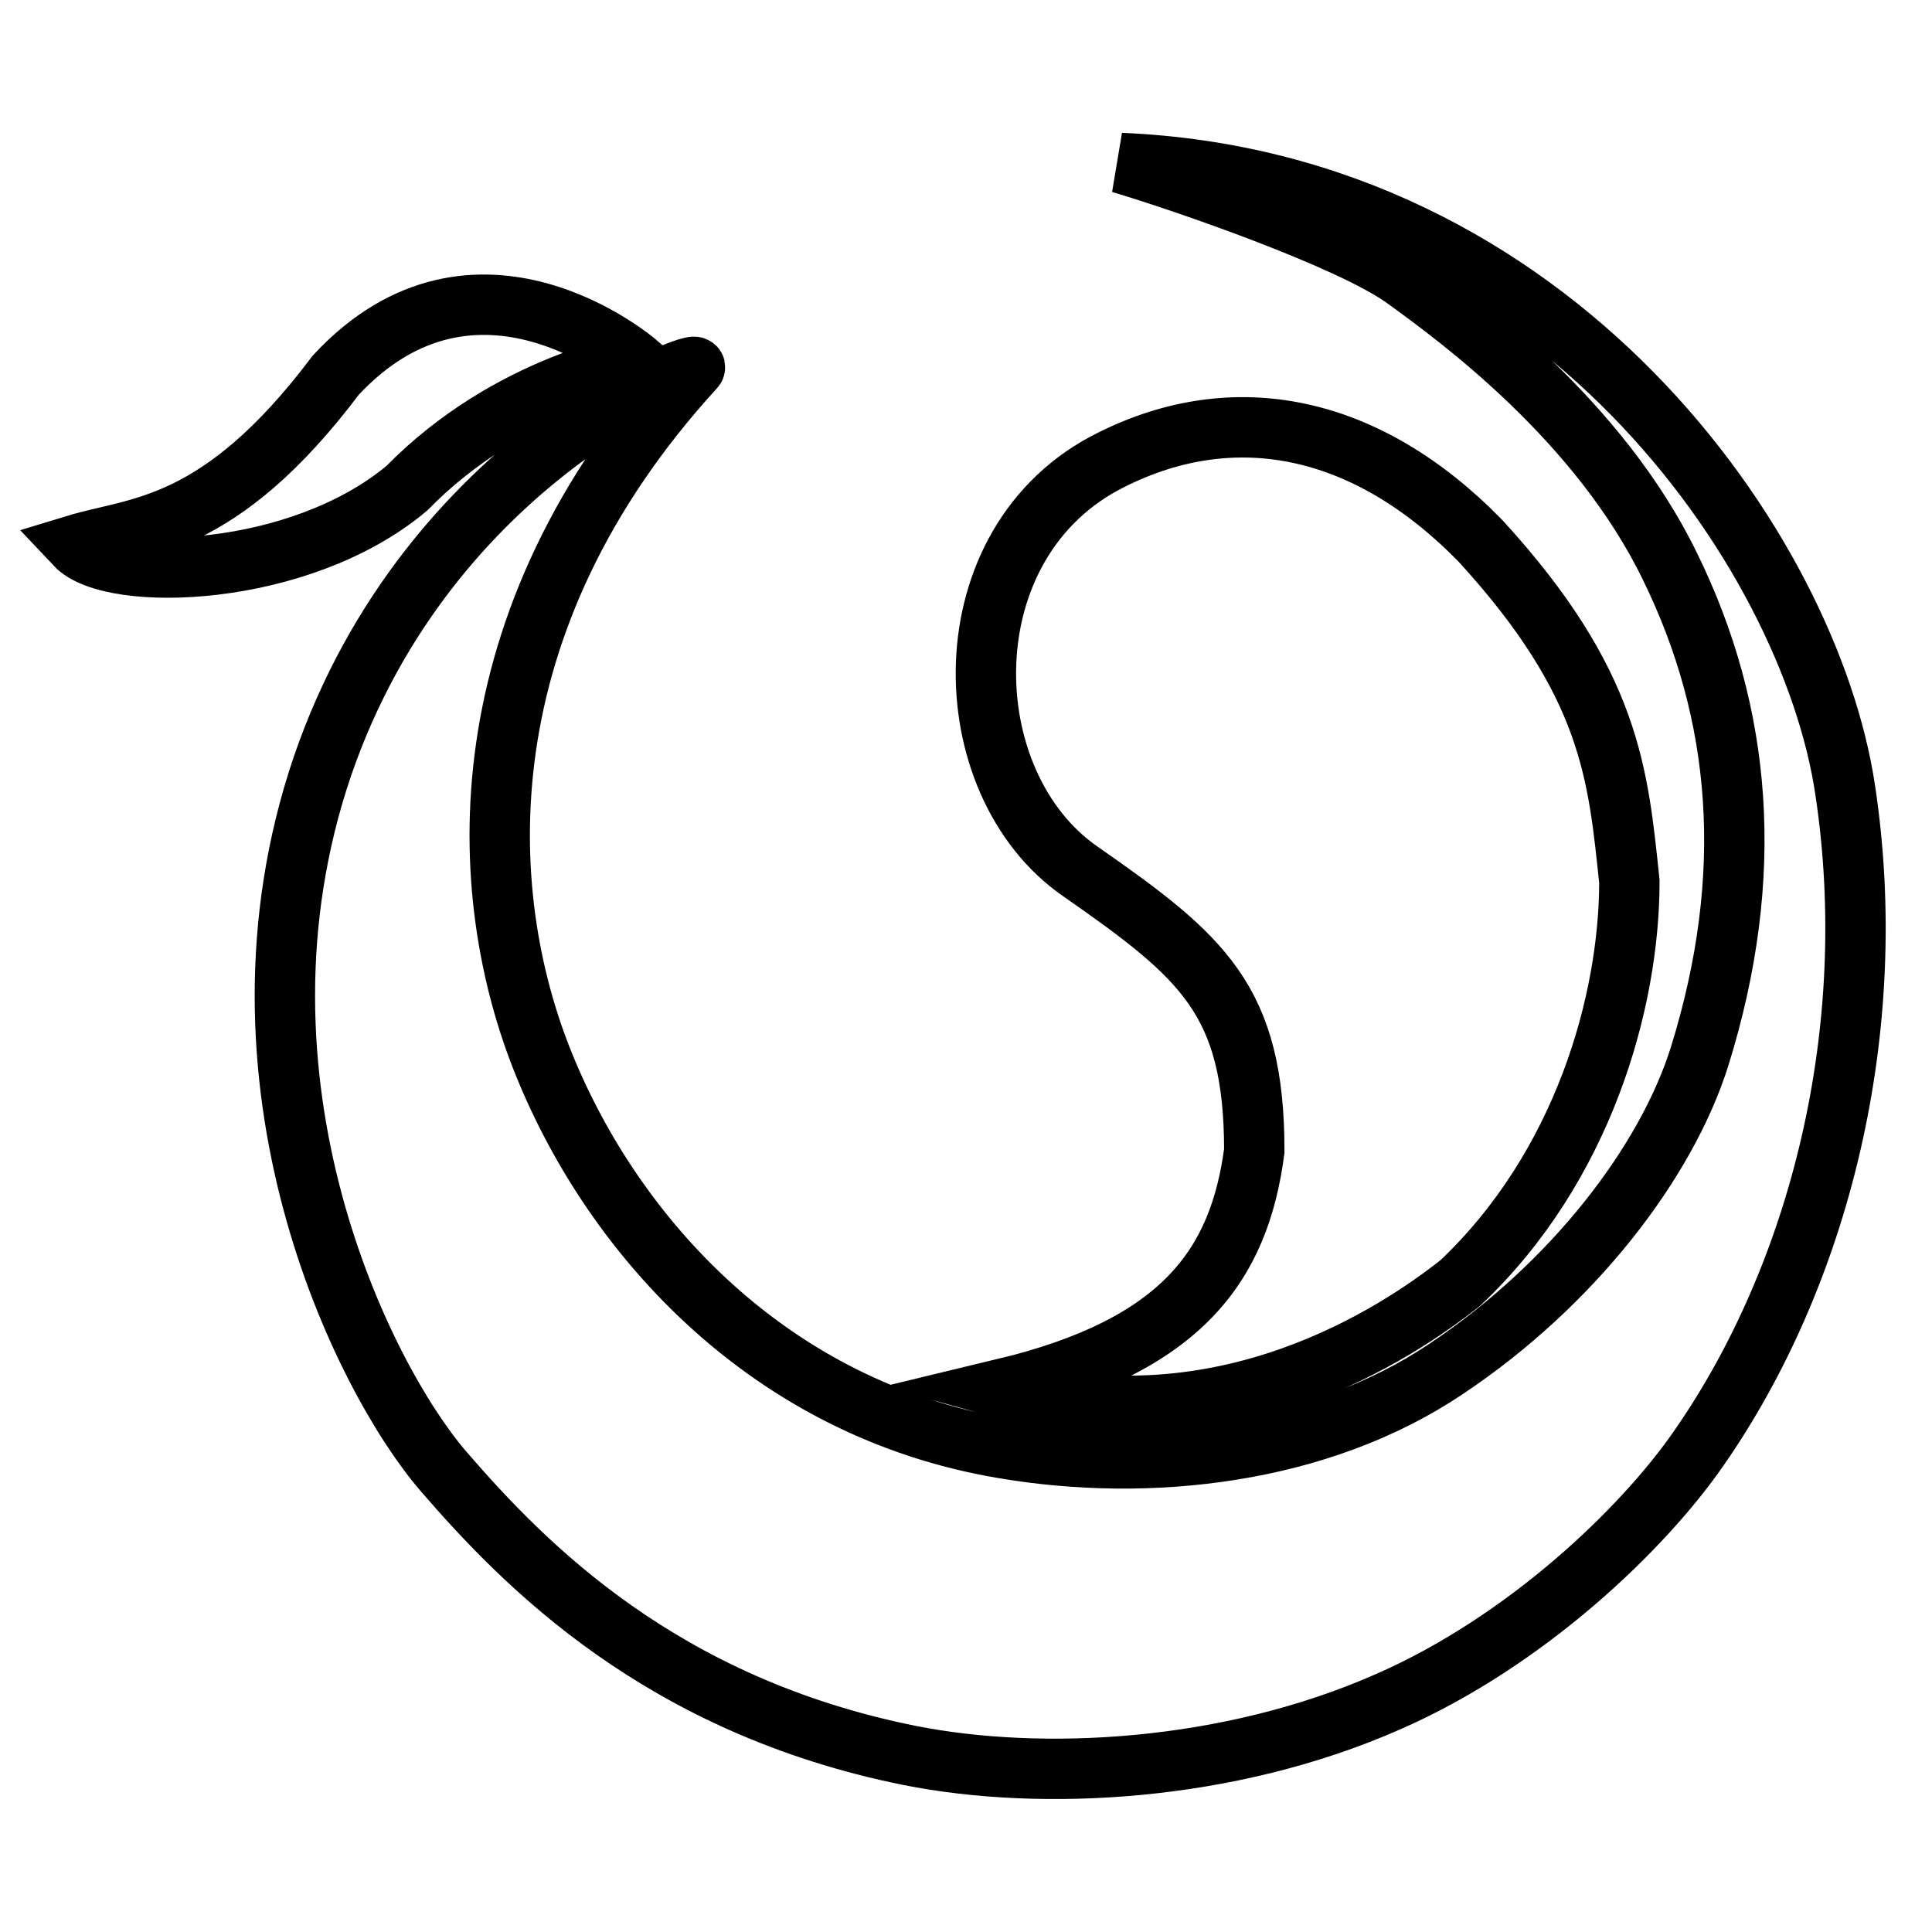
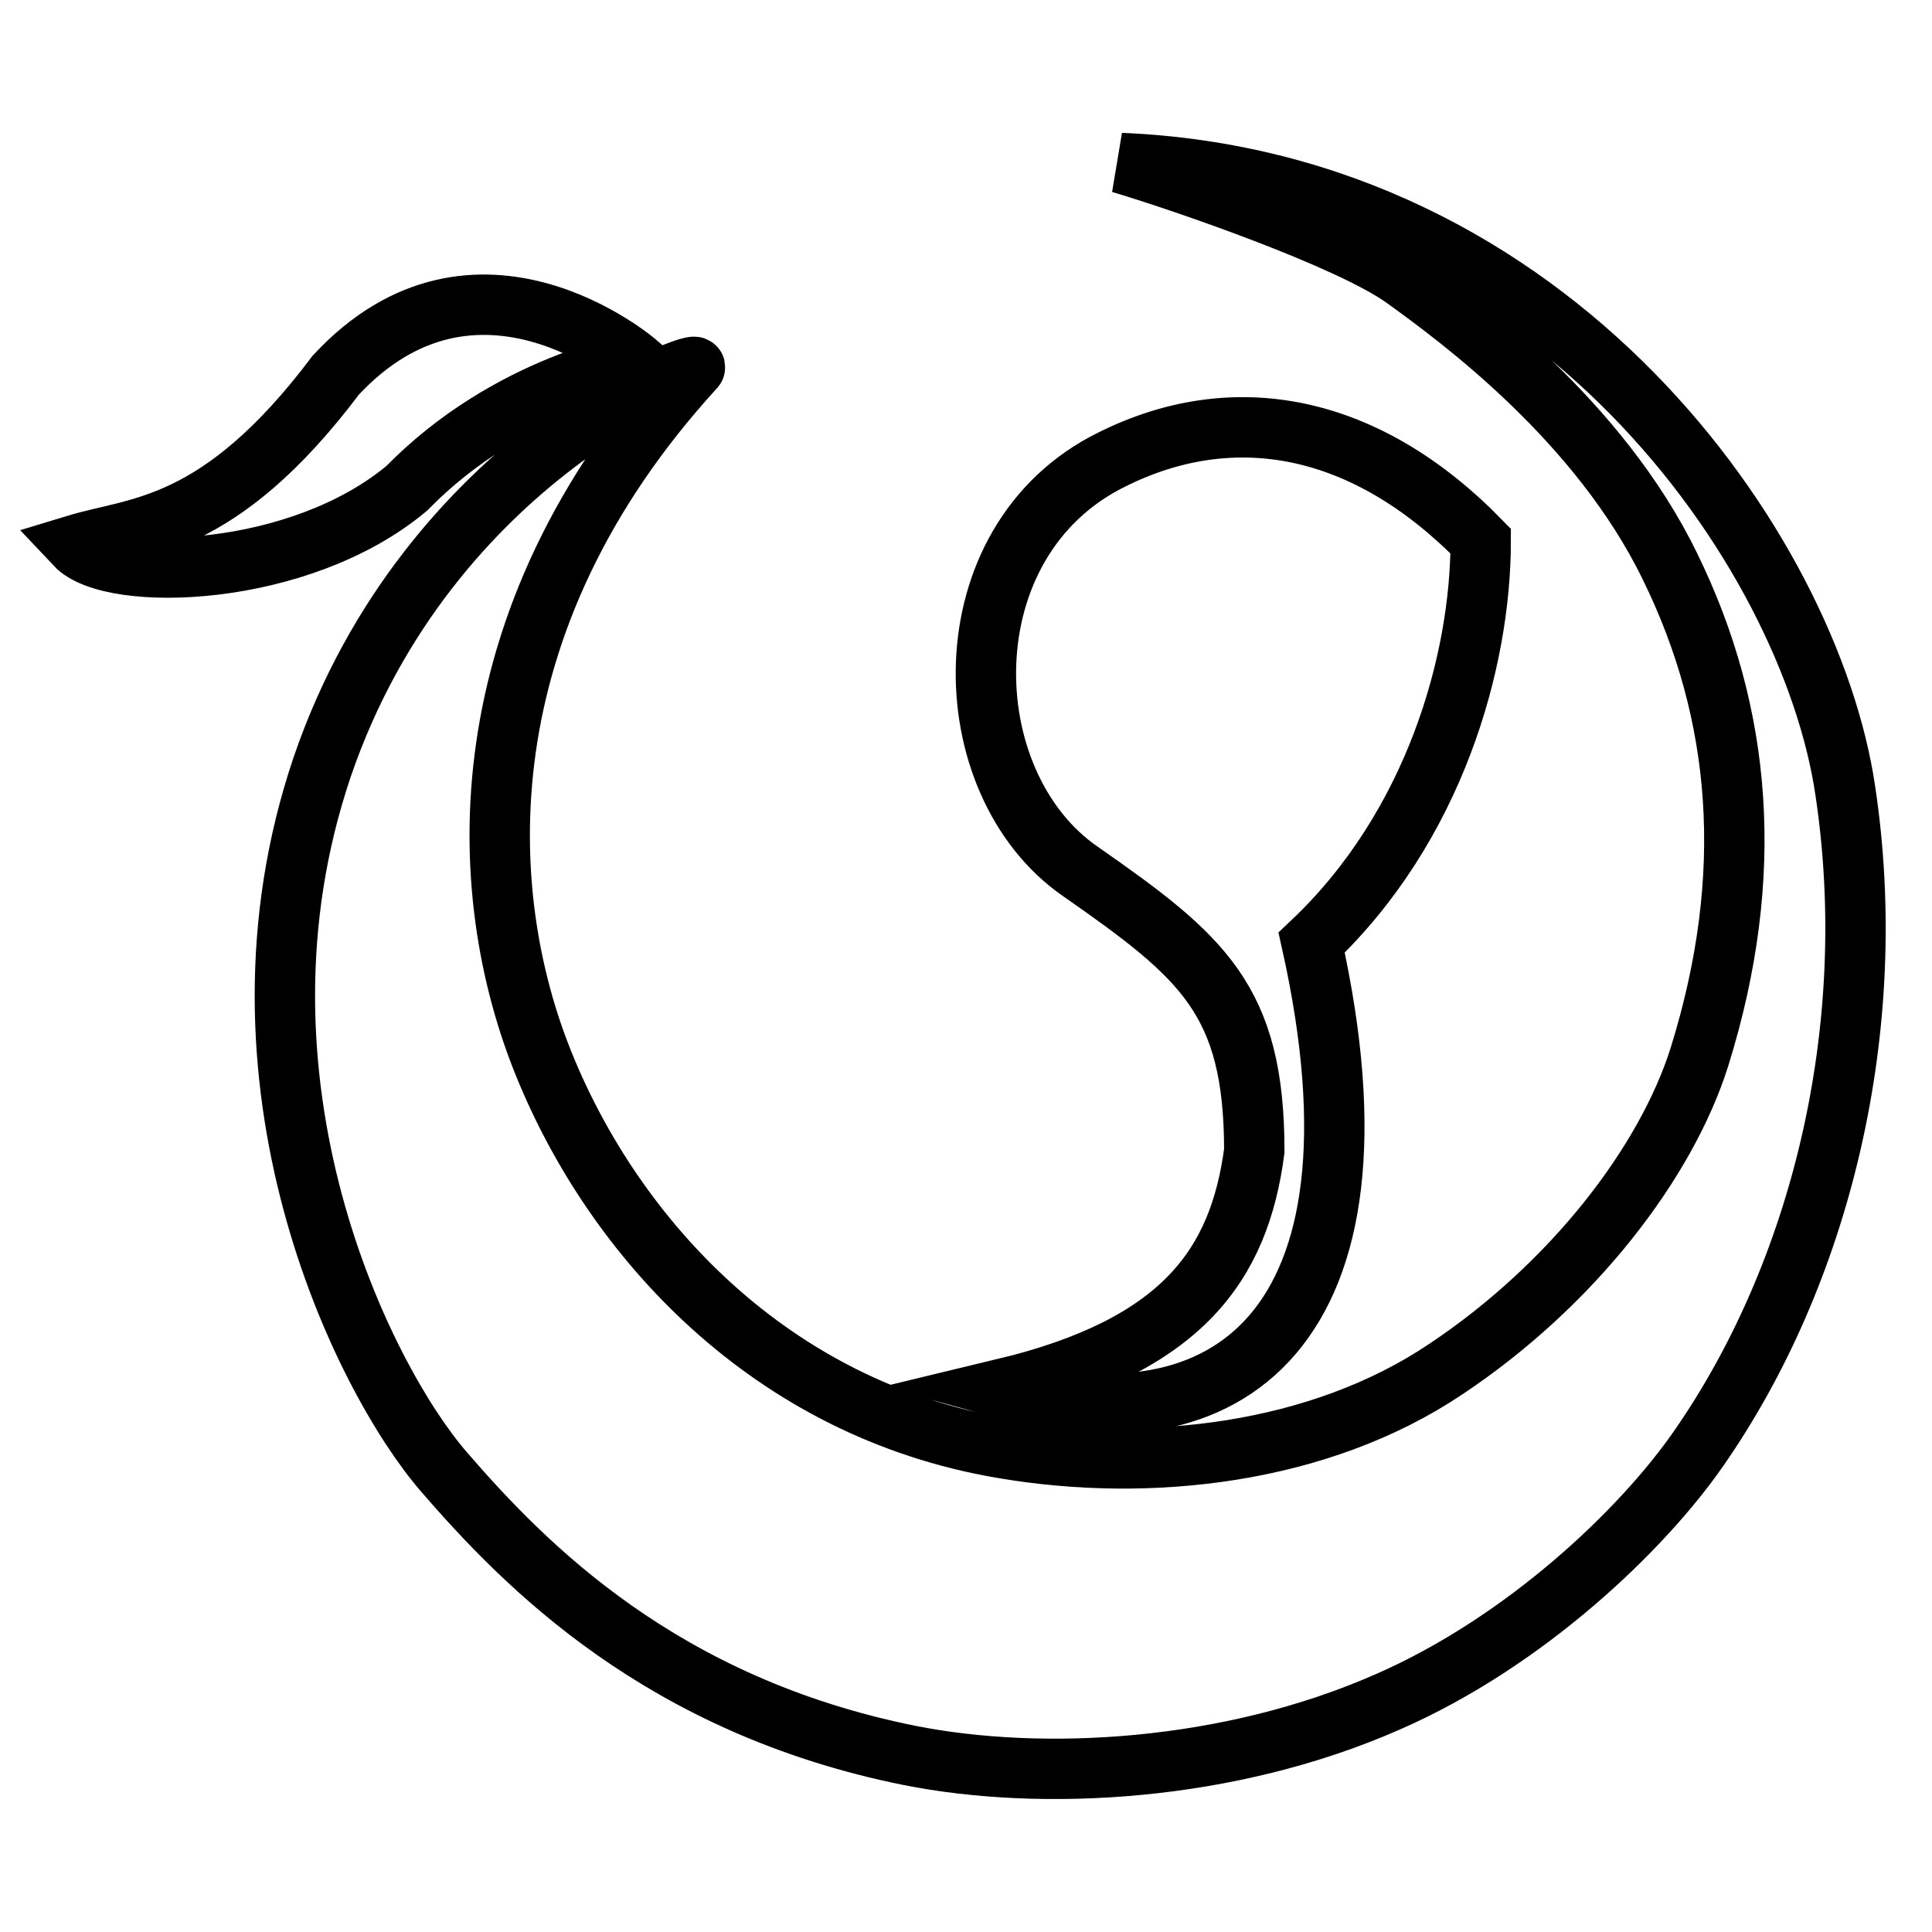
<svg xmlns="http://www.w3.org/2000/svg" version="1.1" x="0px" y="0px" viewBox="0 0 256 256" enable-background="new 0 0 256 256" xml:space="preserve">
  <g>
-     <path stroke-width="8" fill-opacity="0" stroke="#000000" d="M84.4,48.1c0,0-21.3-18.4-39.9,1.6C29,70.3,18.2,69.7,10,72.2c4.8,5.1,29.7,4.4,43.9-7.5 C67.5,50.8,84.4,48.1,84.4,48.1L84.4,48.1z M133,184c23.7-5.7,31.2-16.4,33.2-31.5c0-20-6.8-25.7-23-37 c-17-11.7-17.8-43.8,4.1-54.6c16.2-8.1,33.7-4.8,48.9,10.8c17.3,18.9,18.2,30.9,19.7,45.1c0,15.9-6.1,37.8-22.4,53.2 C185.3,176.5,162.1,192.1,133,184L133,184z M42.7,101.6c-14.1,41.6,5.3,80.9,16.1,93.4c10.8,12.5,28.9,31,61.7,37.6 c17.6,3.5,42.3,2.2,63.4-7.1c18.3-8,33.8-22.9,41.2-33.6c16-23,24.2-55.4,19.4-87.2C239.8,73,206,24,148.5,21.6 c8.4,2.5,30.4,10.1,37.6,15.3c7.2,5.2,25.8,18.8,35.2,38.2c9.5,19.4,11.4,40.8,3.9,64.9c-4.4,14-16.8,30.2-33.6,41.4 c-16.8,11.3-39.4,13.8-58.7,10.5c-30.9-5.2-51.5-27.9-60.8-50.8C62.8,118.3,61.3,82.4,92,48.8C94.2,46.8,56.9,60.1,42.7,101.6 L42.7,101.6z" />
+     <path stroke-width="8" fill-opacity="0" stroke="#000000" d="M84.4,48.1c0,0-21.3-18.4-39.9,1.6C29,70.3,18.2,69.7,10,72.2c4.8,5.1,29.7,4.4,43.9-7.5 C67.5,50.8,84.4,48.1,84.4,48.1L84.4,48.1z M133,184c23.7-5.7,31.2-16.4,33.2-31.5c0-20-6.8-25.7-23-37 c-17-11.7-17.8-43.8,4.1-54.6c16.2-8.1,33.7-4.8,48.9,10.8c0,15.9-6.1,37.8-22.4,53.2 C185.3,176.5,162.1,192.1,133,184L133,184z M42.7,101.6c-14.1,41.6,5.3,80.9,16.1,93.4c10.8,12.5,28.9,31,61.7,37.6 c17.6,3.5,42.3,2.2,63.4-7.1c18.3-8,33.8-22.9,41.2-33.6c16-23,24.2-55.4,19.4-87.2C239.8,73,206,24,148.5,21.6 c8.4,2.5,30.4,10.1,37.6,15.3c7.2,5.2,25.8,18.8,35.2,38.2c9.5,19.4,11.4,40.8,3.9,64.9c-4.4,14-16.8,30.2-33.6,41.4 c-16.8,11.3-39.4,13.8-58.7,10.5c-30.9-5.2-51.5-27.9-60.8-50.8C62.8,118.3,61.3,82.4,92,48.8C94.2,46.8,56.9,60.1,42.7,101.6 L42.7,101.6z" />
  </g>
</svg>